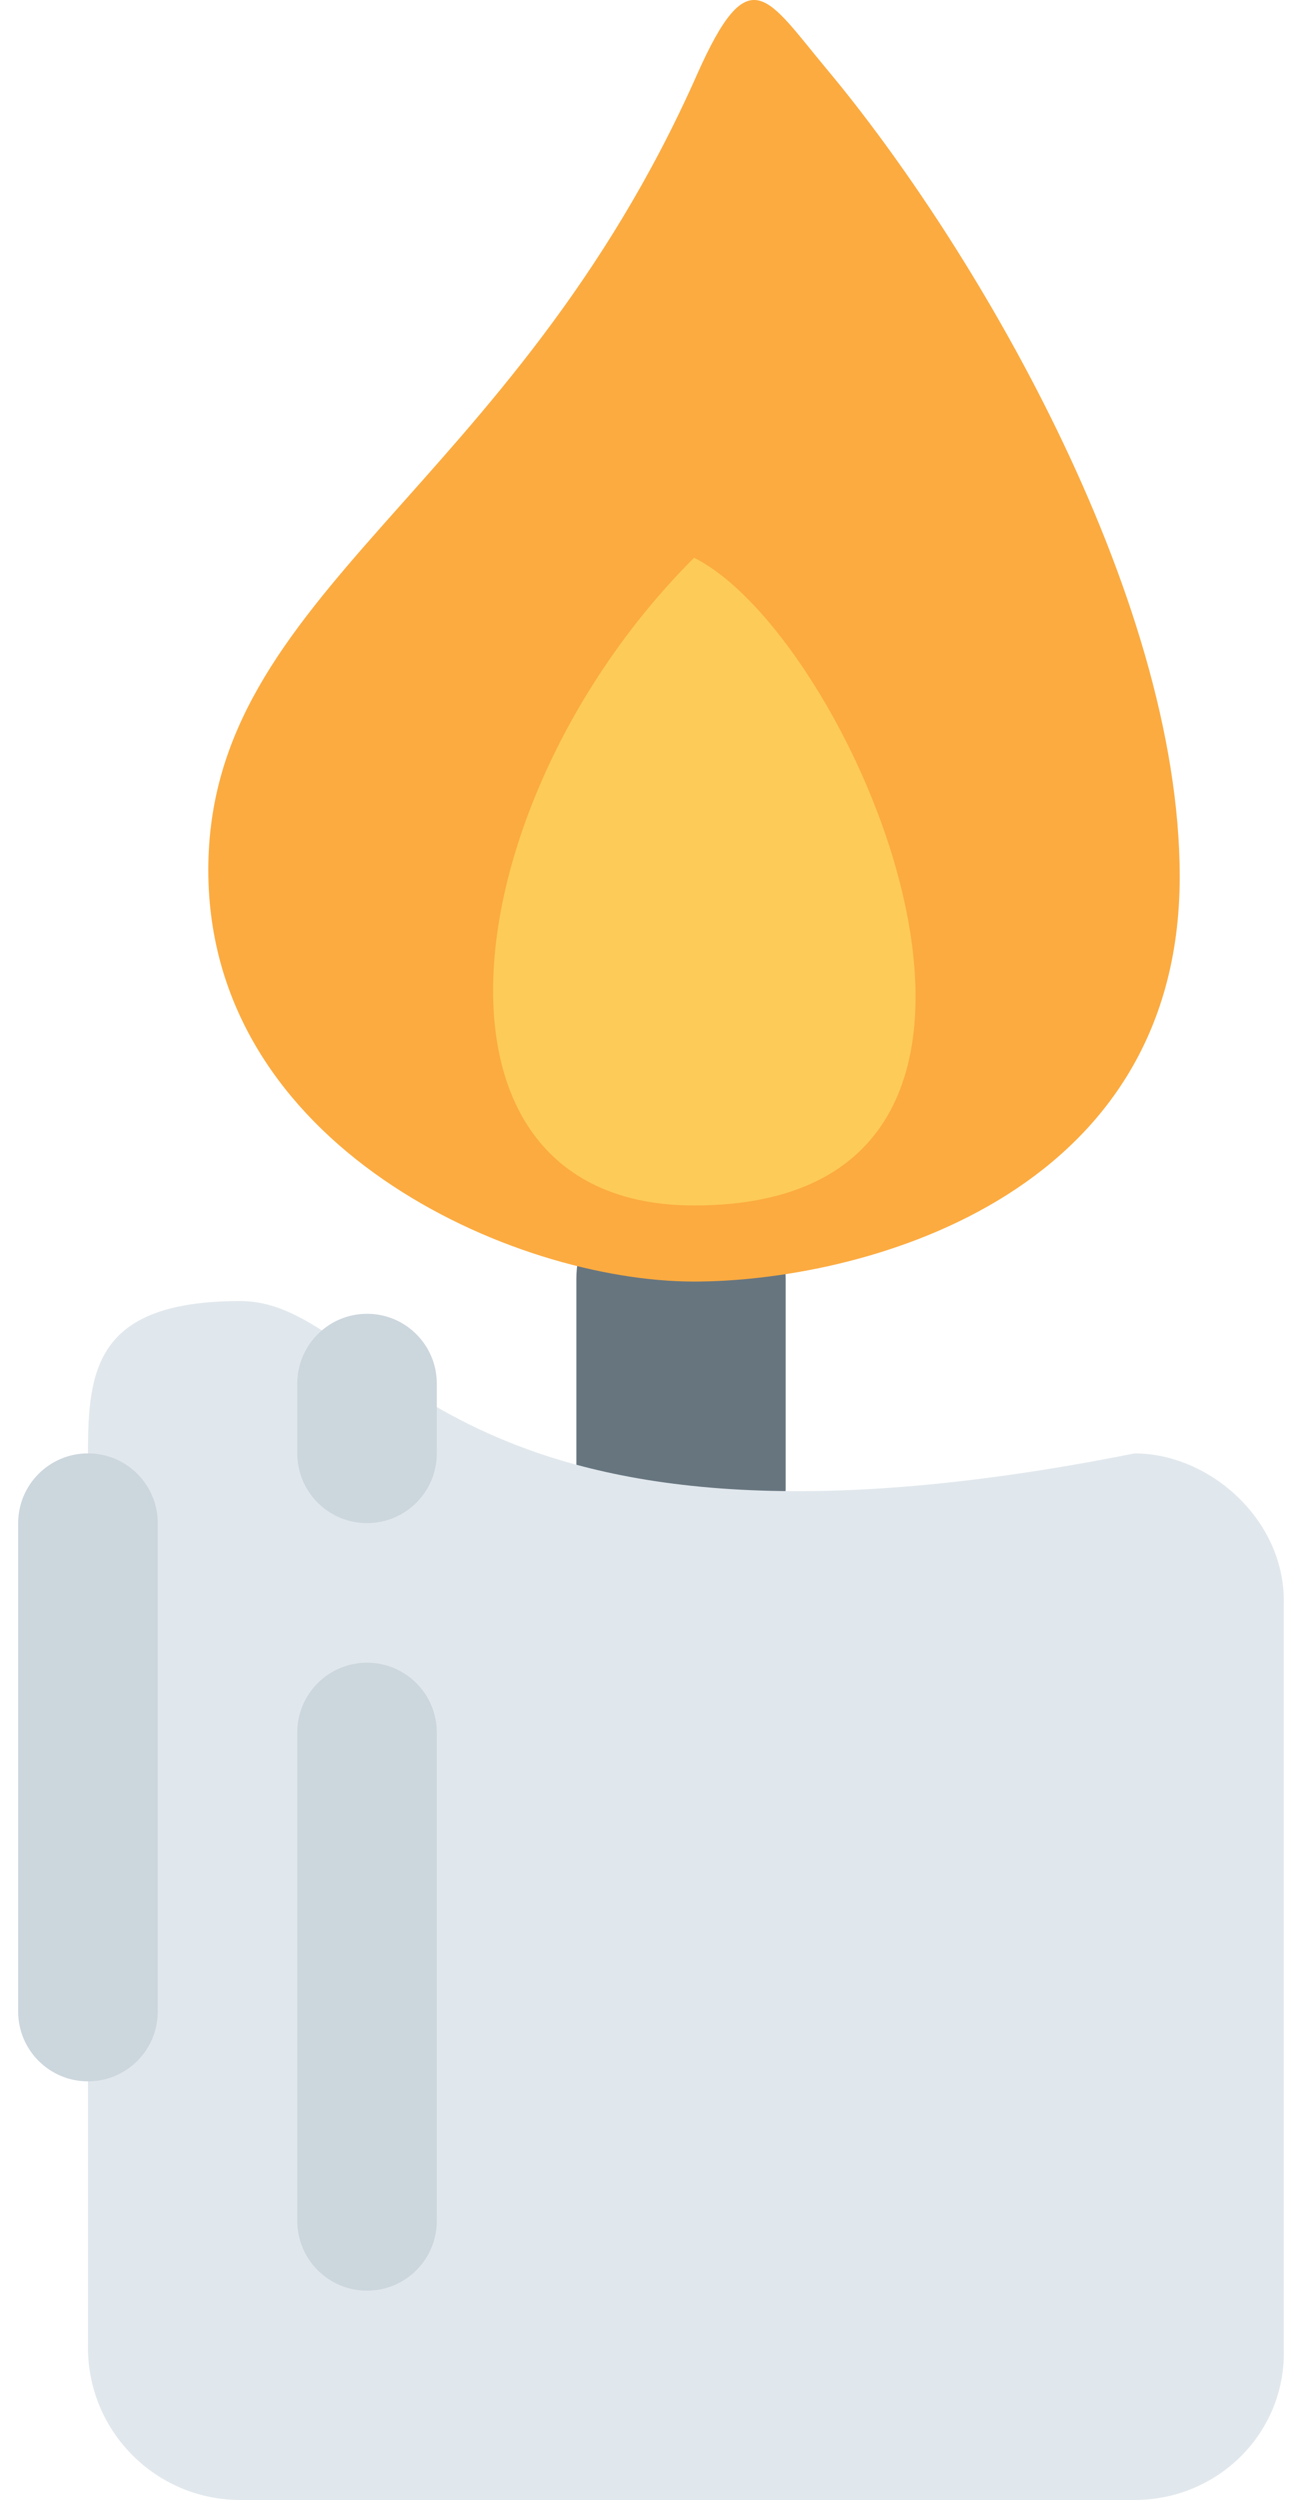
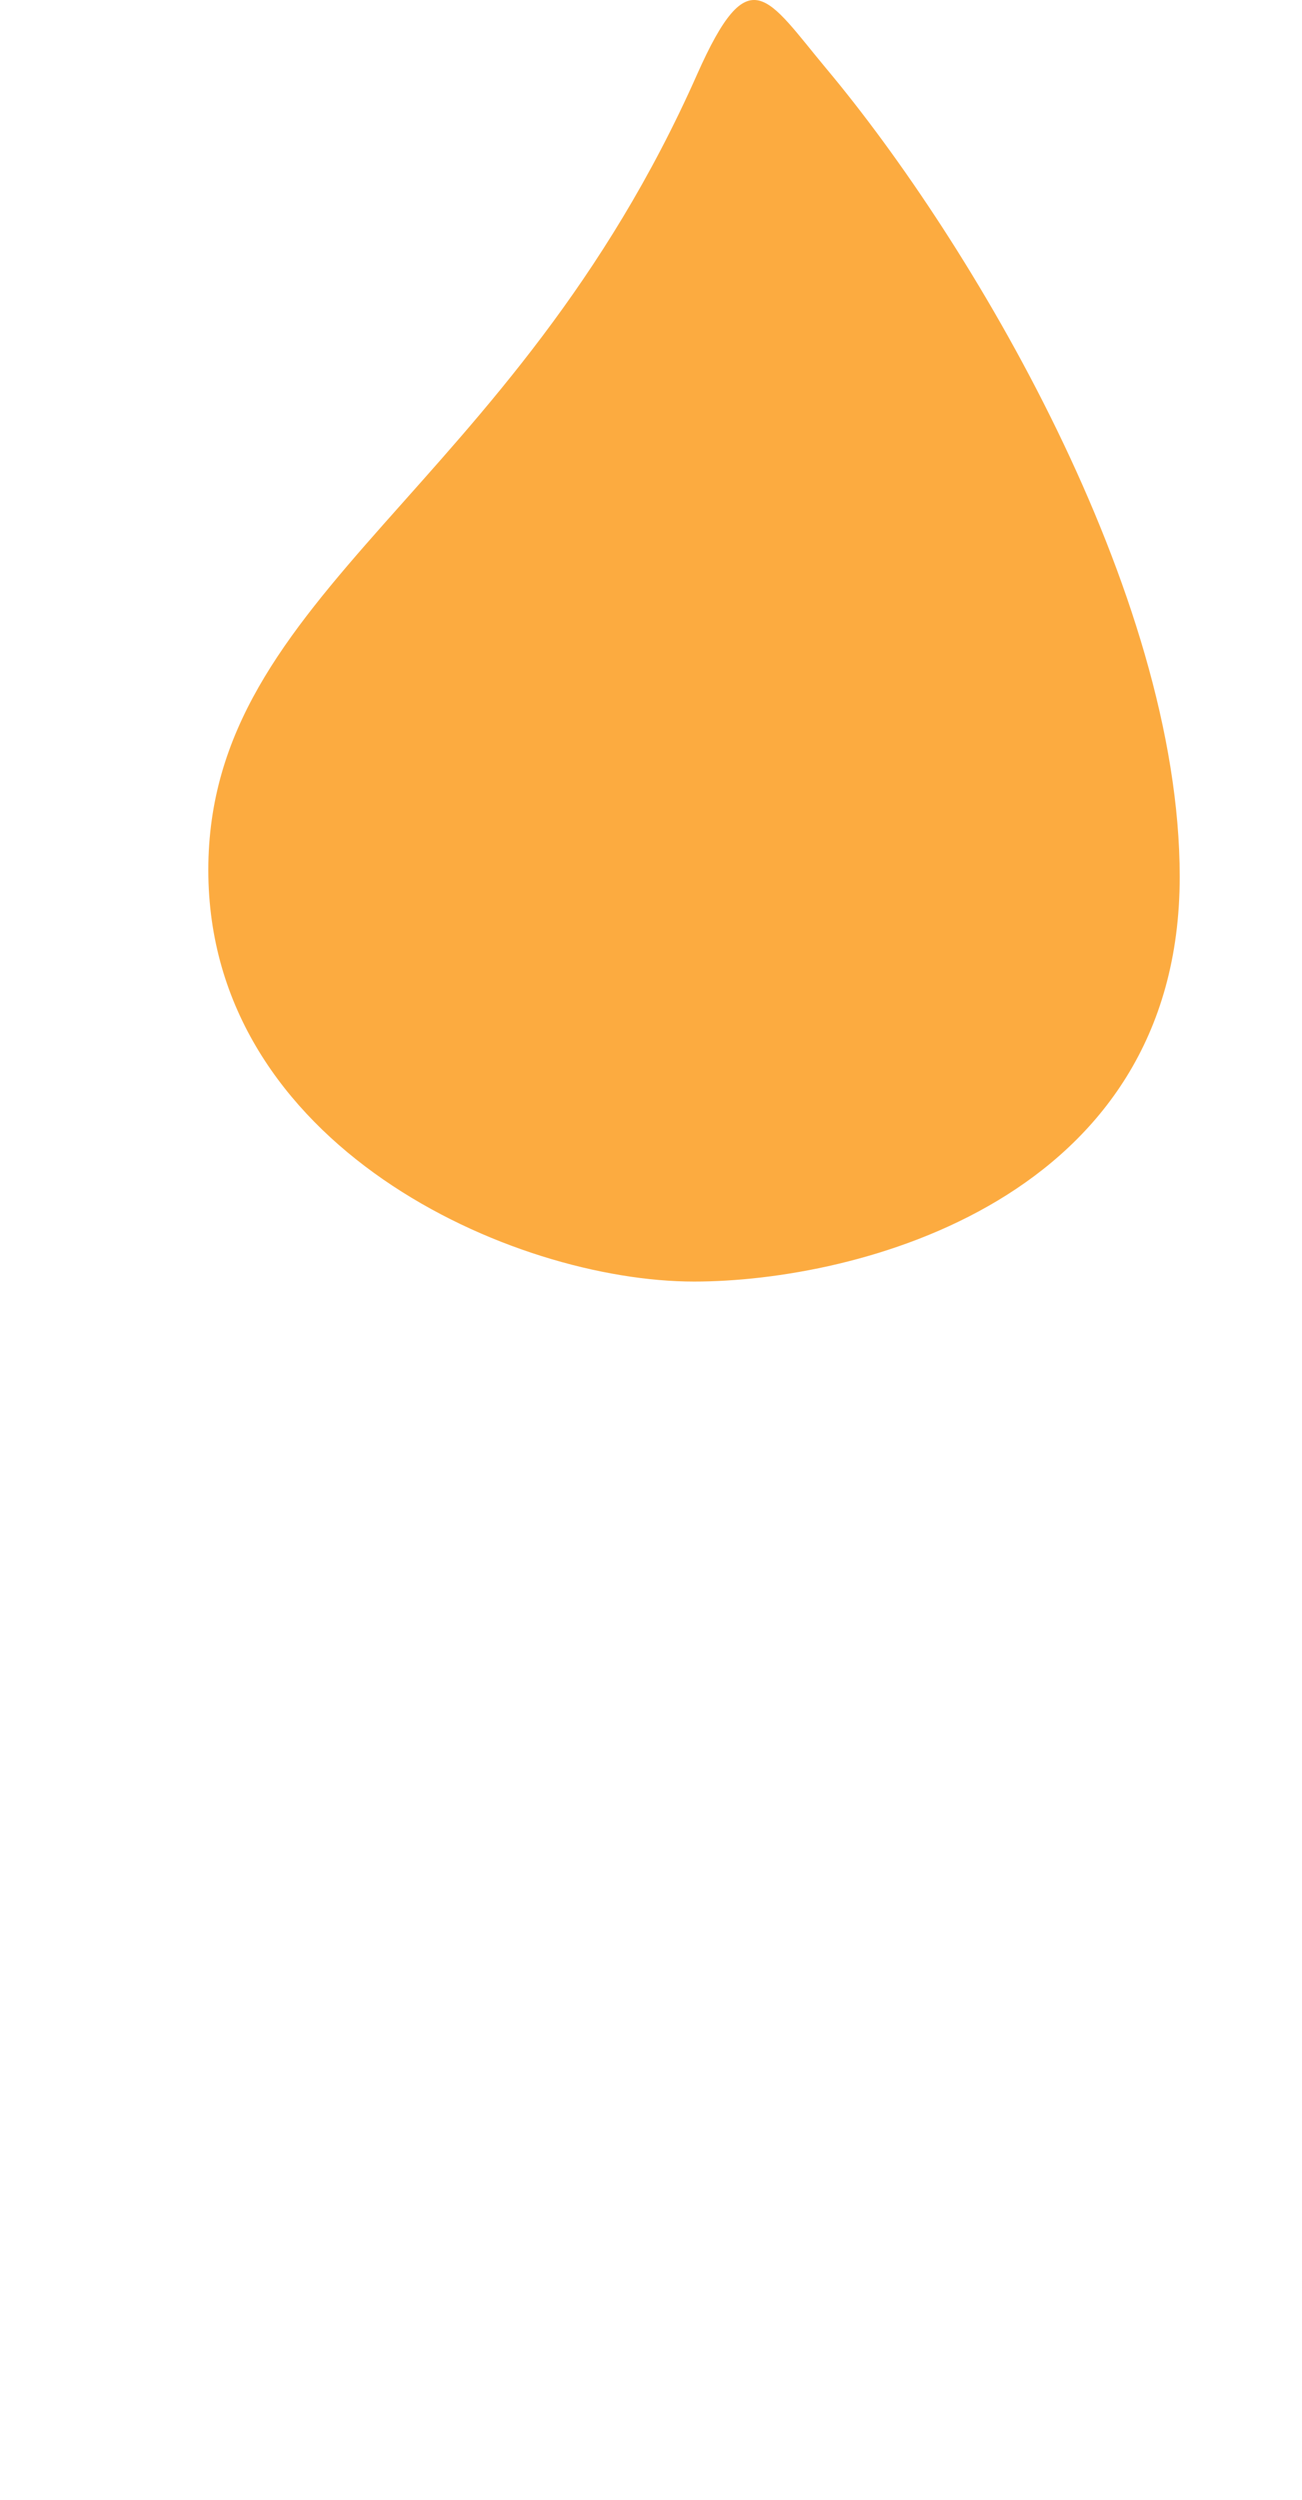
<svg xmlns="http://www.w3.org/2000/svg" width="25" height="48" viewBox="0 0 25 48" fill="none">
-   <path d="M15.086 28.575C15.086 29.684 14.186 30.584 13.076 30.584C11.966 30.584 11.067 29.684 11.067 28.575V24.555C11.067 23.445 11.966 22.546 13.076 22.546C14.186 22.546 15.086 23.445 15.086 24.555V28.575Z" fill="#67757F" />
-   <path d="M24.649 45.075C24.709 46.69 23.4 48 21.784 48H4.614C2.998 48 1.689 46.69 1.689 45.075V27.905C1.689 26.29 1.843 24.98 4.614 24.98C7.384 24.98 8.388 30.584 21.784 27.905C23.246 27.905 24.709 29.215 24.649 30.829V45.075Z" fill="#E1E8ED" />
  <path d="M13.327 24.606C9.85 24.606 4 22.015 4 16.705C4 11.362 9.829 9.452 13.384 1.431C14.391 -0.837 14.723 -0.052 15.876 1.329C18.636 4.629 22.652 11.354 22.652 16.835C22.651 23.052 16.436 24.606 13.327 24.606Z" fill="#FCAB40" />
-   <path d="M13.327 23.145C7.722 23.145 8.662 15.372 13.327 10.709C16.436 12.262 21.098 23.145 13.327 23.145Z" fill="#FDCB58" />
-   <path d="M3.029 38.622C3.029 39.363 2.429 39.962 1.689 39.962C0.95 39.962 0.349 39.363 0.349 38.622V29.244C0.349 28.504 0.95 27.905 1.689 27.905C2.429 27.905 3.029 28.504 3.029 29.244V38.622ZM8.387 42.641C8.387 43.382 7.787 43.981 7.048 43.981C6.308 43.981 5.708 43.382 5.708 42.641V33.264C5.708 32.523 6.308 31.924 7.048 31.924C7.787 31.924 8.387 32.523 8.387 33.264V42.641ZM8.387 27.905C8.387 28.646 7.787 29.244 7.048 29.244C6.308 29.244 5.708 28.646 5.708 27.905V26.565C5.708 25.824 6.308 25.225 7.048 25.225C7.787 25.225 8.387 25.824 8.387 26.565V27.905Z" fill="#CCD6DD" />
</svg>